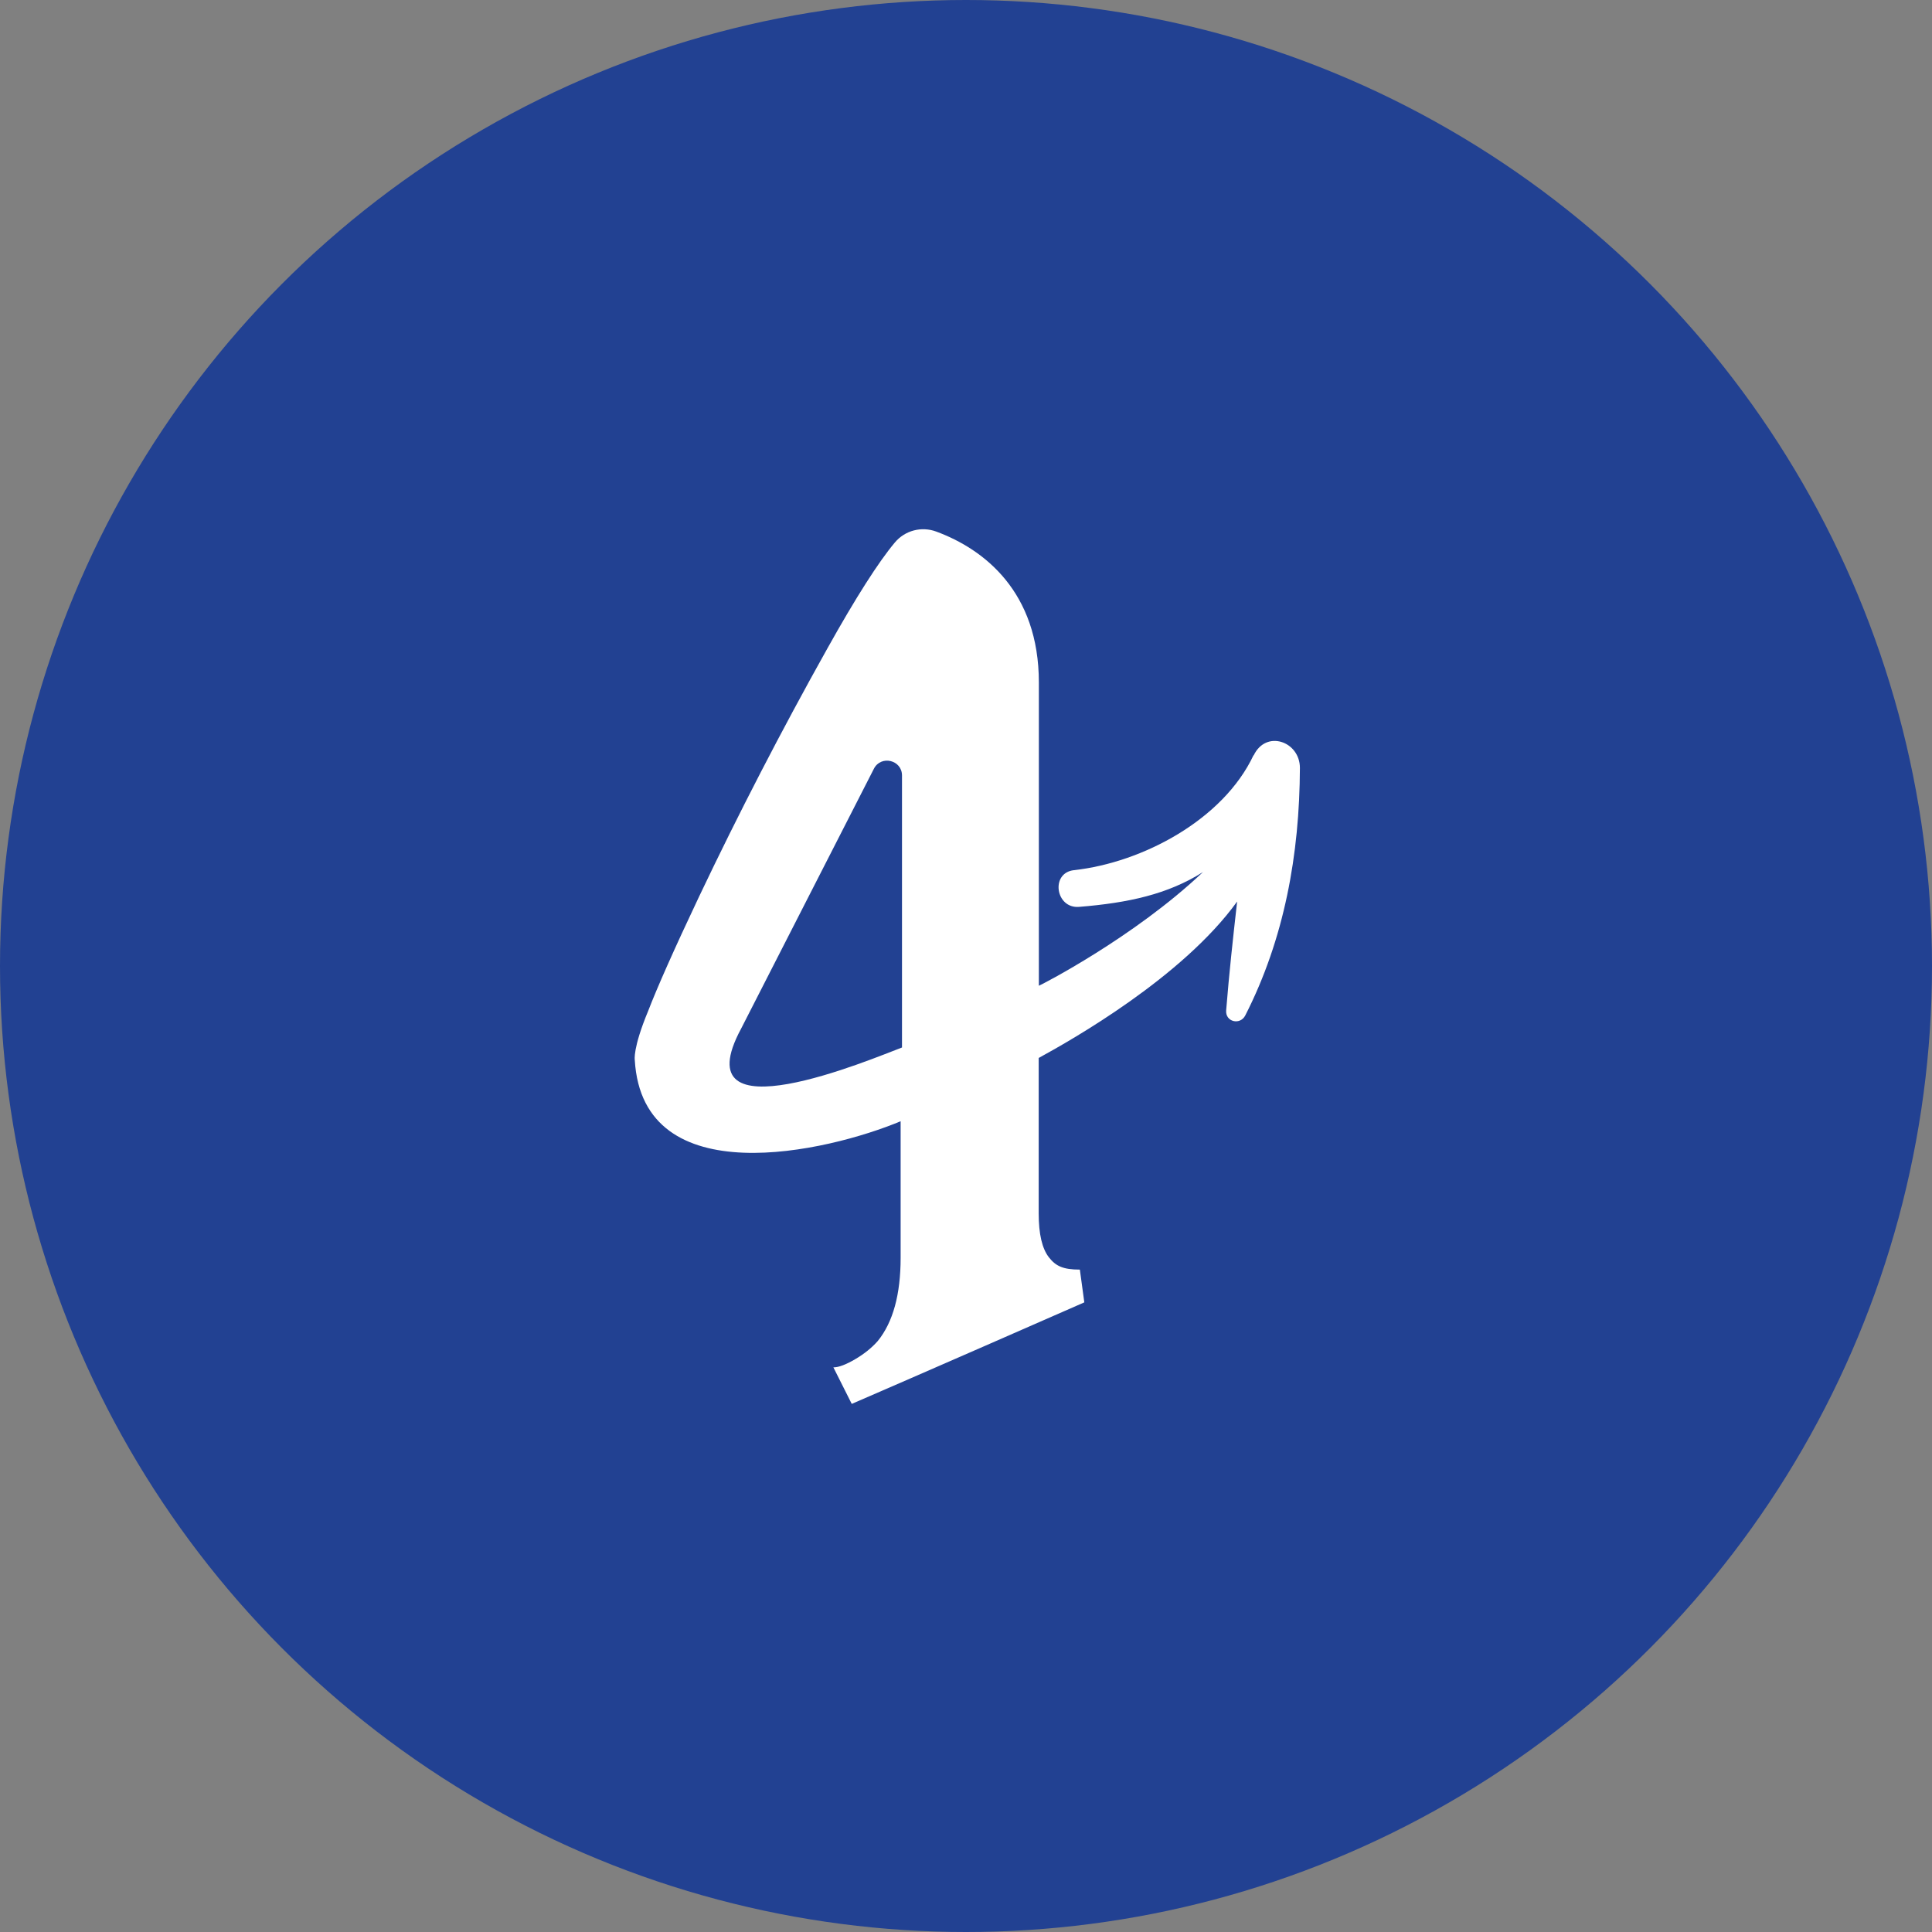
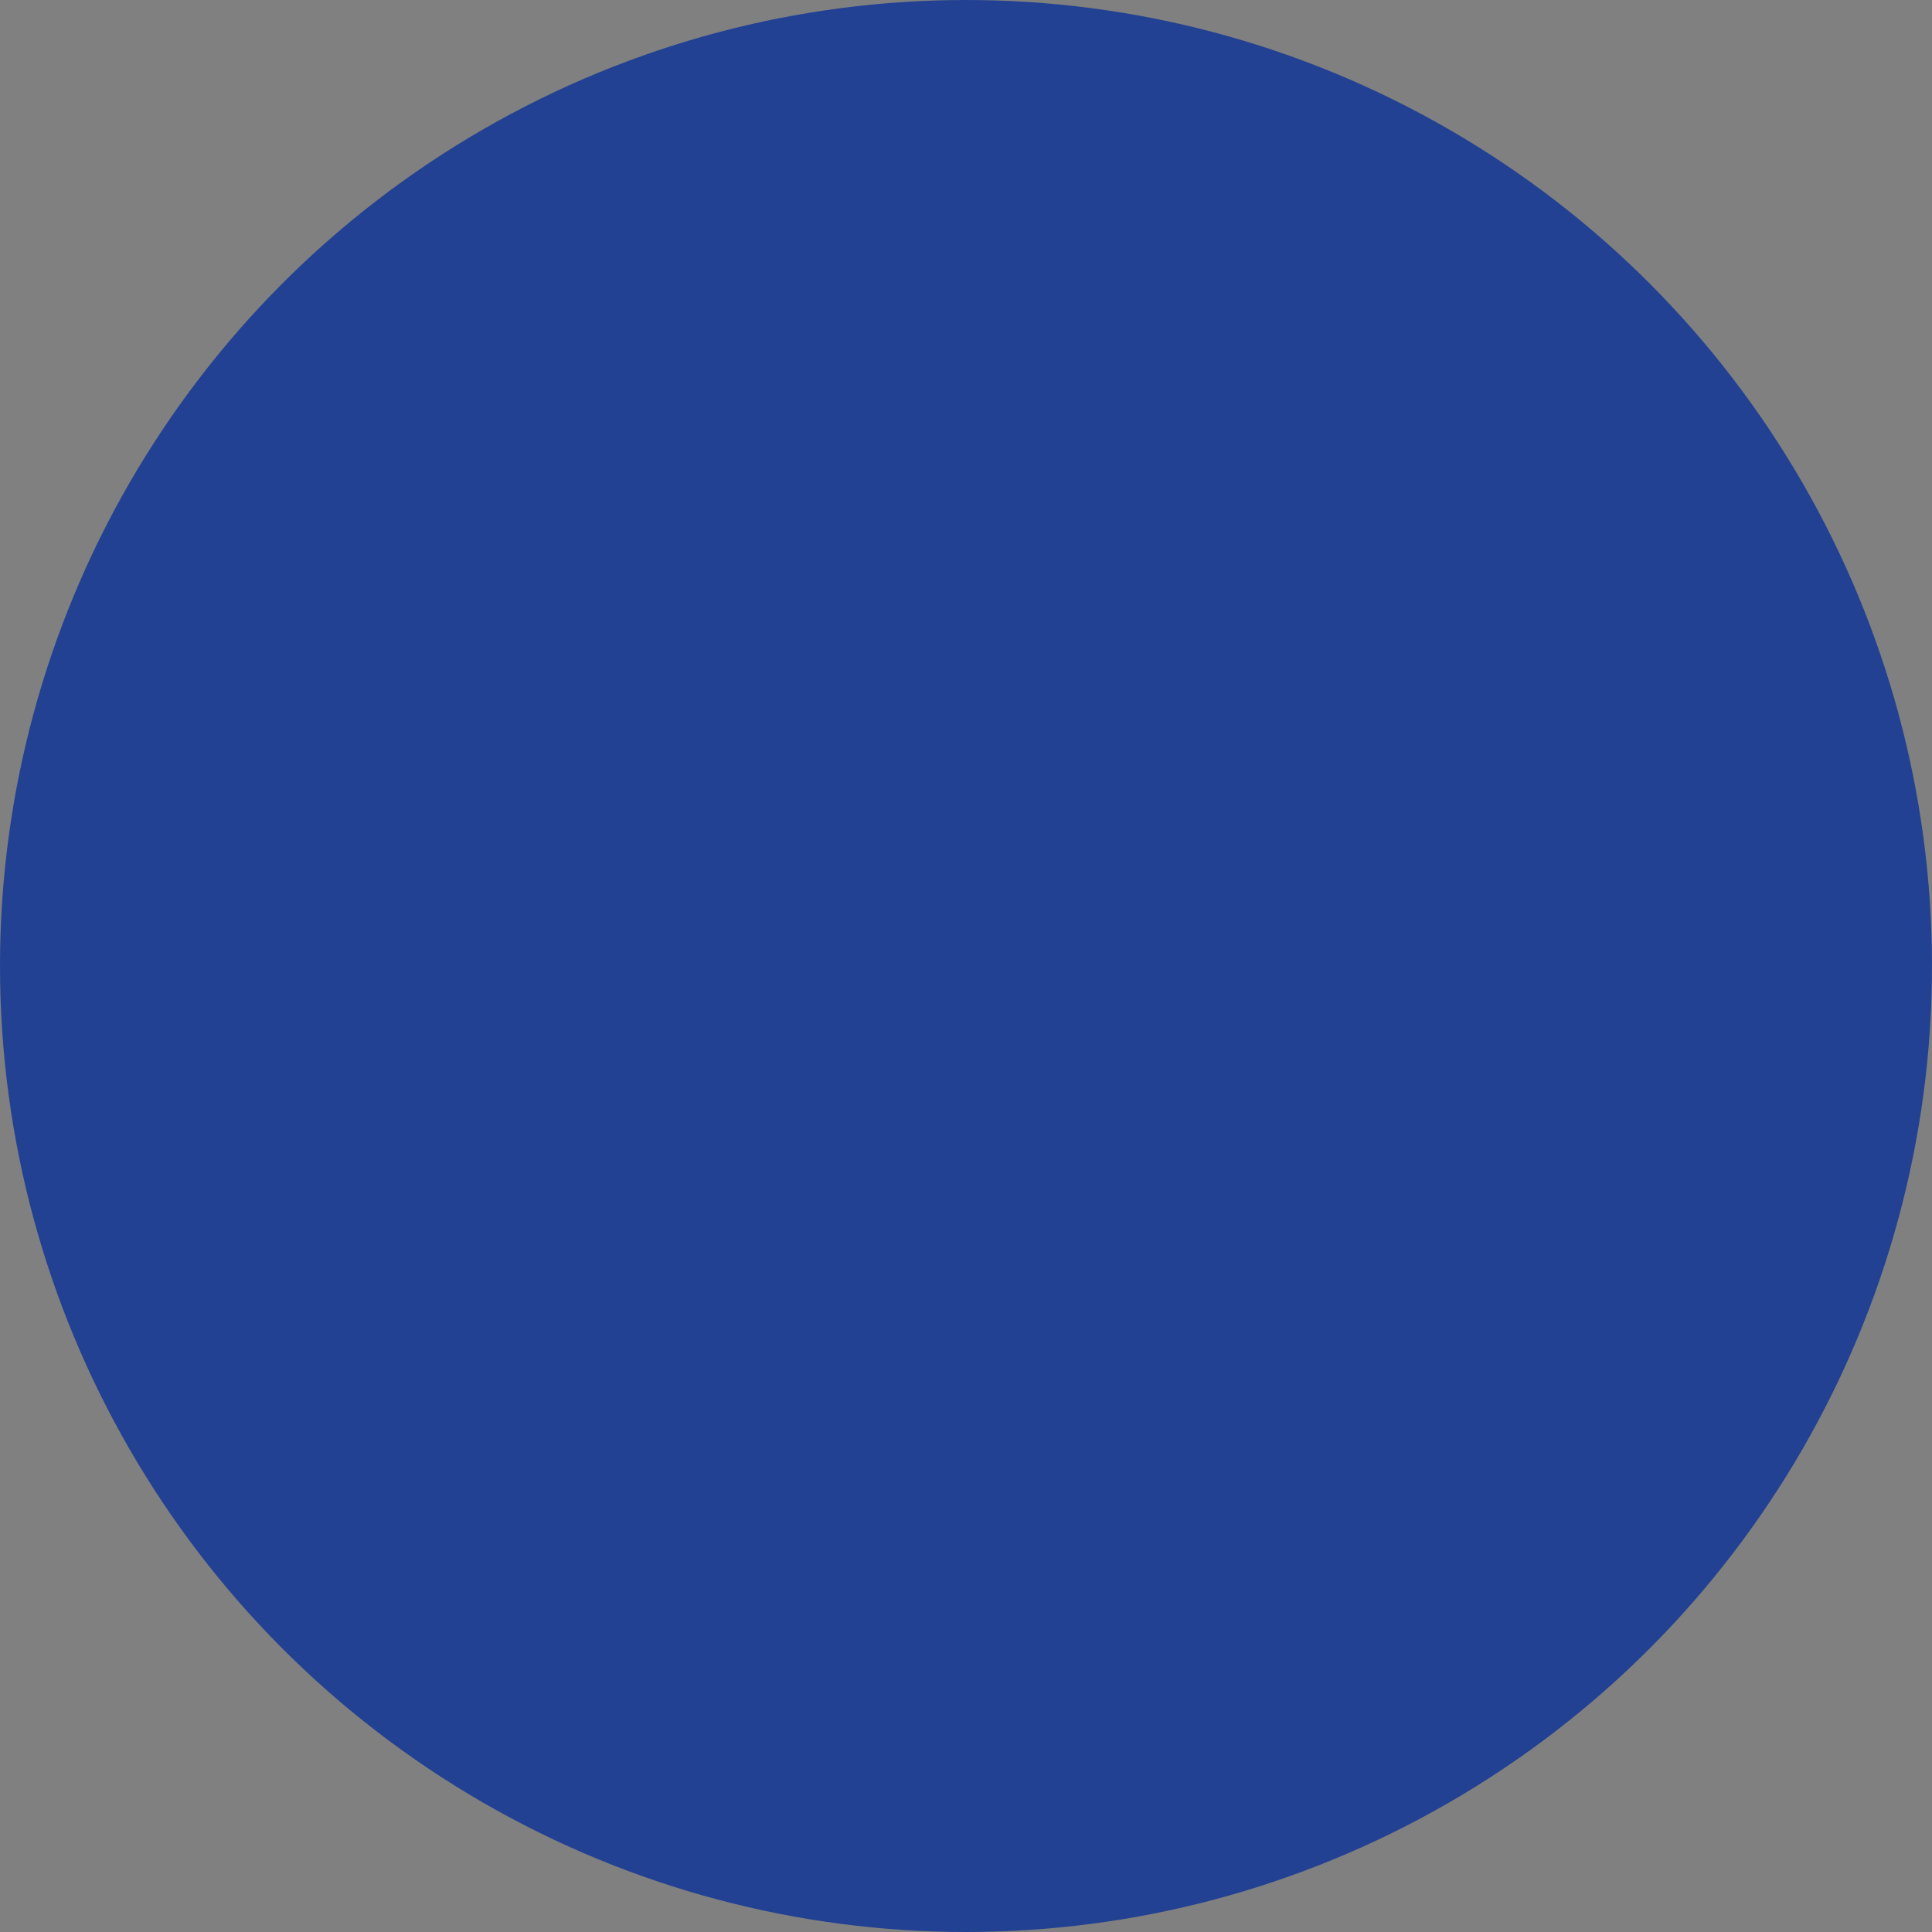
<svg xmlns="http://www.w3.org/2000/svg" fill="none" viewBox="0 0 679 679" height="679" width="679">
  <rect x="0" y="0" width="679" height="679" fill="#808080" stroke="none" />
  <circle fill="#224192" r="339.5" cy="339.5" cx="339.5" />
-   <path fill="white" d="M440.576 265.369C429.907 288.094 401.516 303.163 377.465 305.815C369.087 306.72 370.955 319.438 379.274 318.715C396.453 317.328 410.437 314.315 422.794 306.478C398.562 329.444 365.711 346.262 365.108 346.443V239.872C365.108 207.985 345.88 193.036 329.062 186.827C323.879 184.899 318.032 186.406 314.475 190.685C308.809 197.436 300.852 209.853 290.726 227.997C274.571 256.87 259.562 285.924 245.638 315.219C236.898 333.664 230.93 347.166 227.796 355.303C222.311 368.504 223.094 372.543 223.094 372.543C225.867 420.042 291.027 404.731 316.525 394.062V442.043C316.525 454.882 313.872 464.647 308.508 471.277C306.398 473.689 303.686 475.859 300.491 477.727C297.296 479.596 294.764 480.56 292.896 480.56L299.346 493.399C299.346 493.399 326.832 481.525 381.082 457.715L379.515 446.202C373.668 446.202 371.076 444.996 368.665 441.922C366.254 438.848 365.048 433.725 365.048 426.491V371.819C376.742 365.43 415.621 343.429 434.789 316.846C433.282 330.228 432.017 341.681 430.932 355.123C430.63 359.161 435.814 360.367 437.622 356.931C451.426 329.866 456.73 300.21 456.851 269.89C456.851 260.547 444.916 256.328 440.576 265.55V265.369ZM317.007 272.542V368.142C306.82 371.94 239.369 400.692 260.466 361.512L307.121 270.191C309.593 265.309 317.007 267.057 317.007 272.542Z" />
</svg>